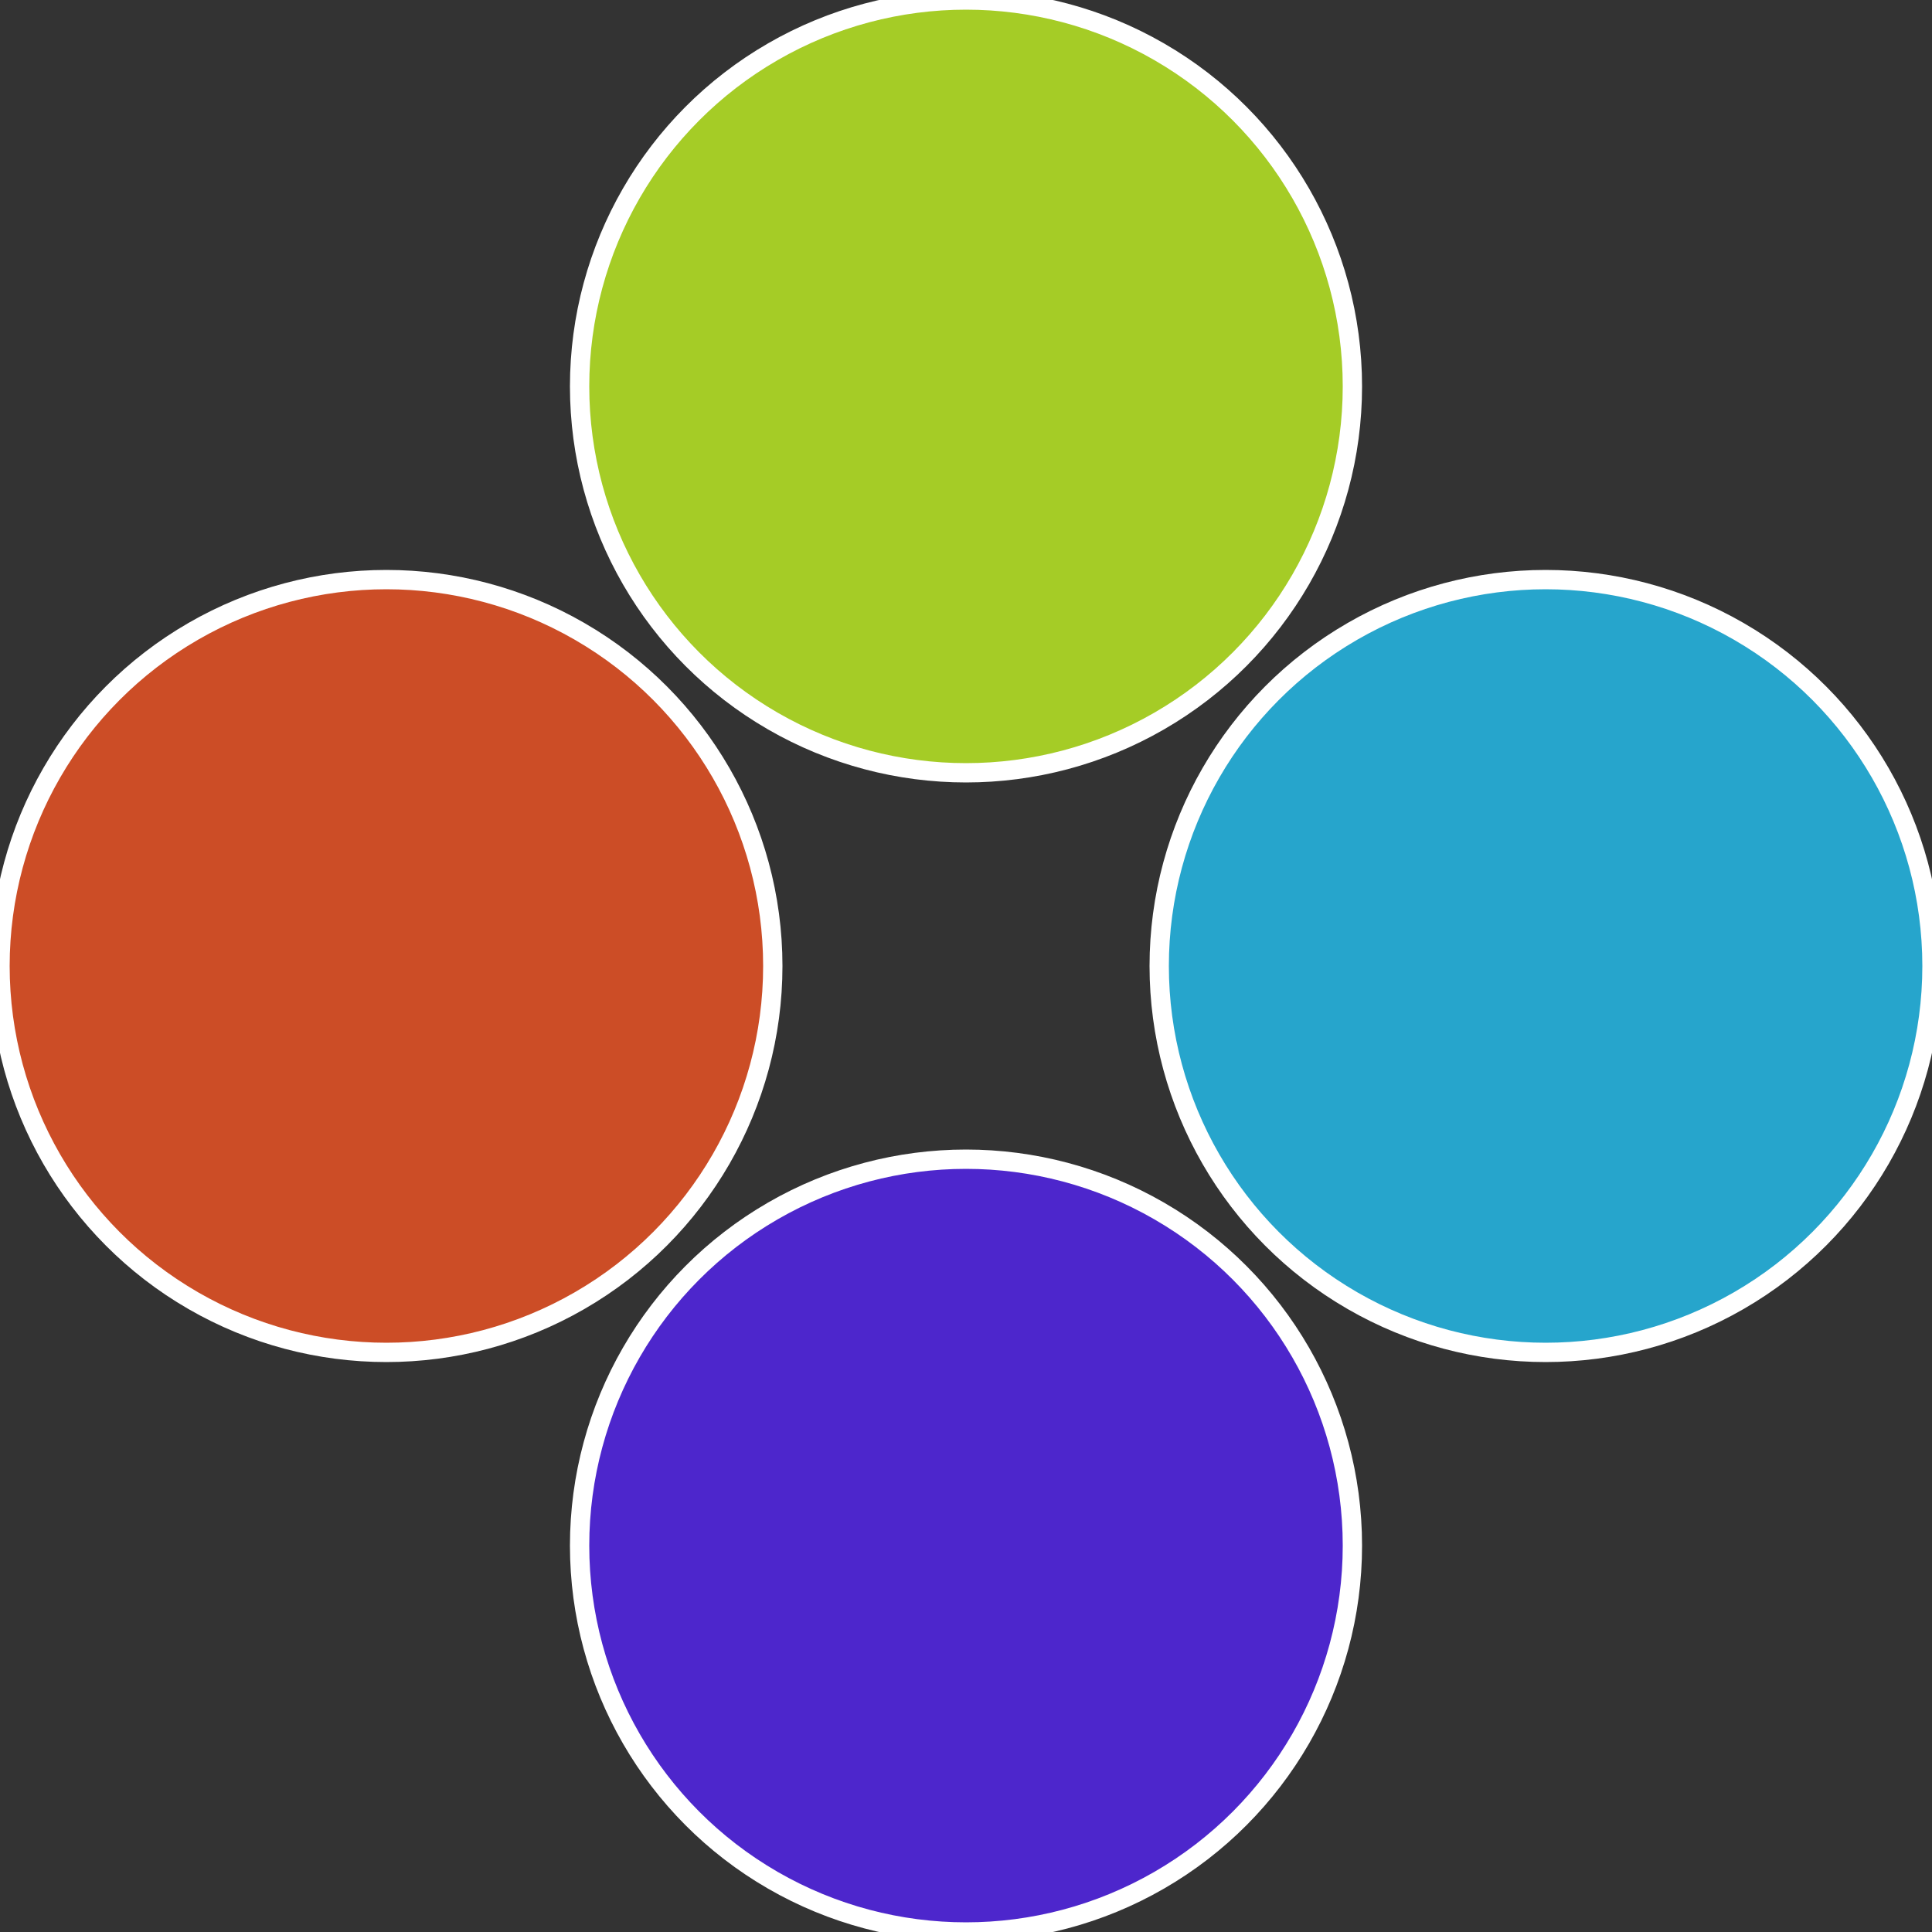
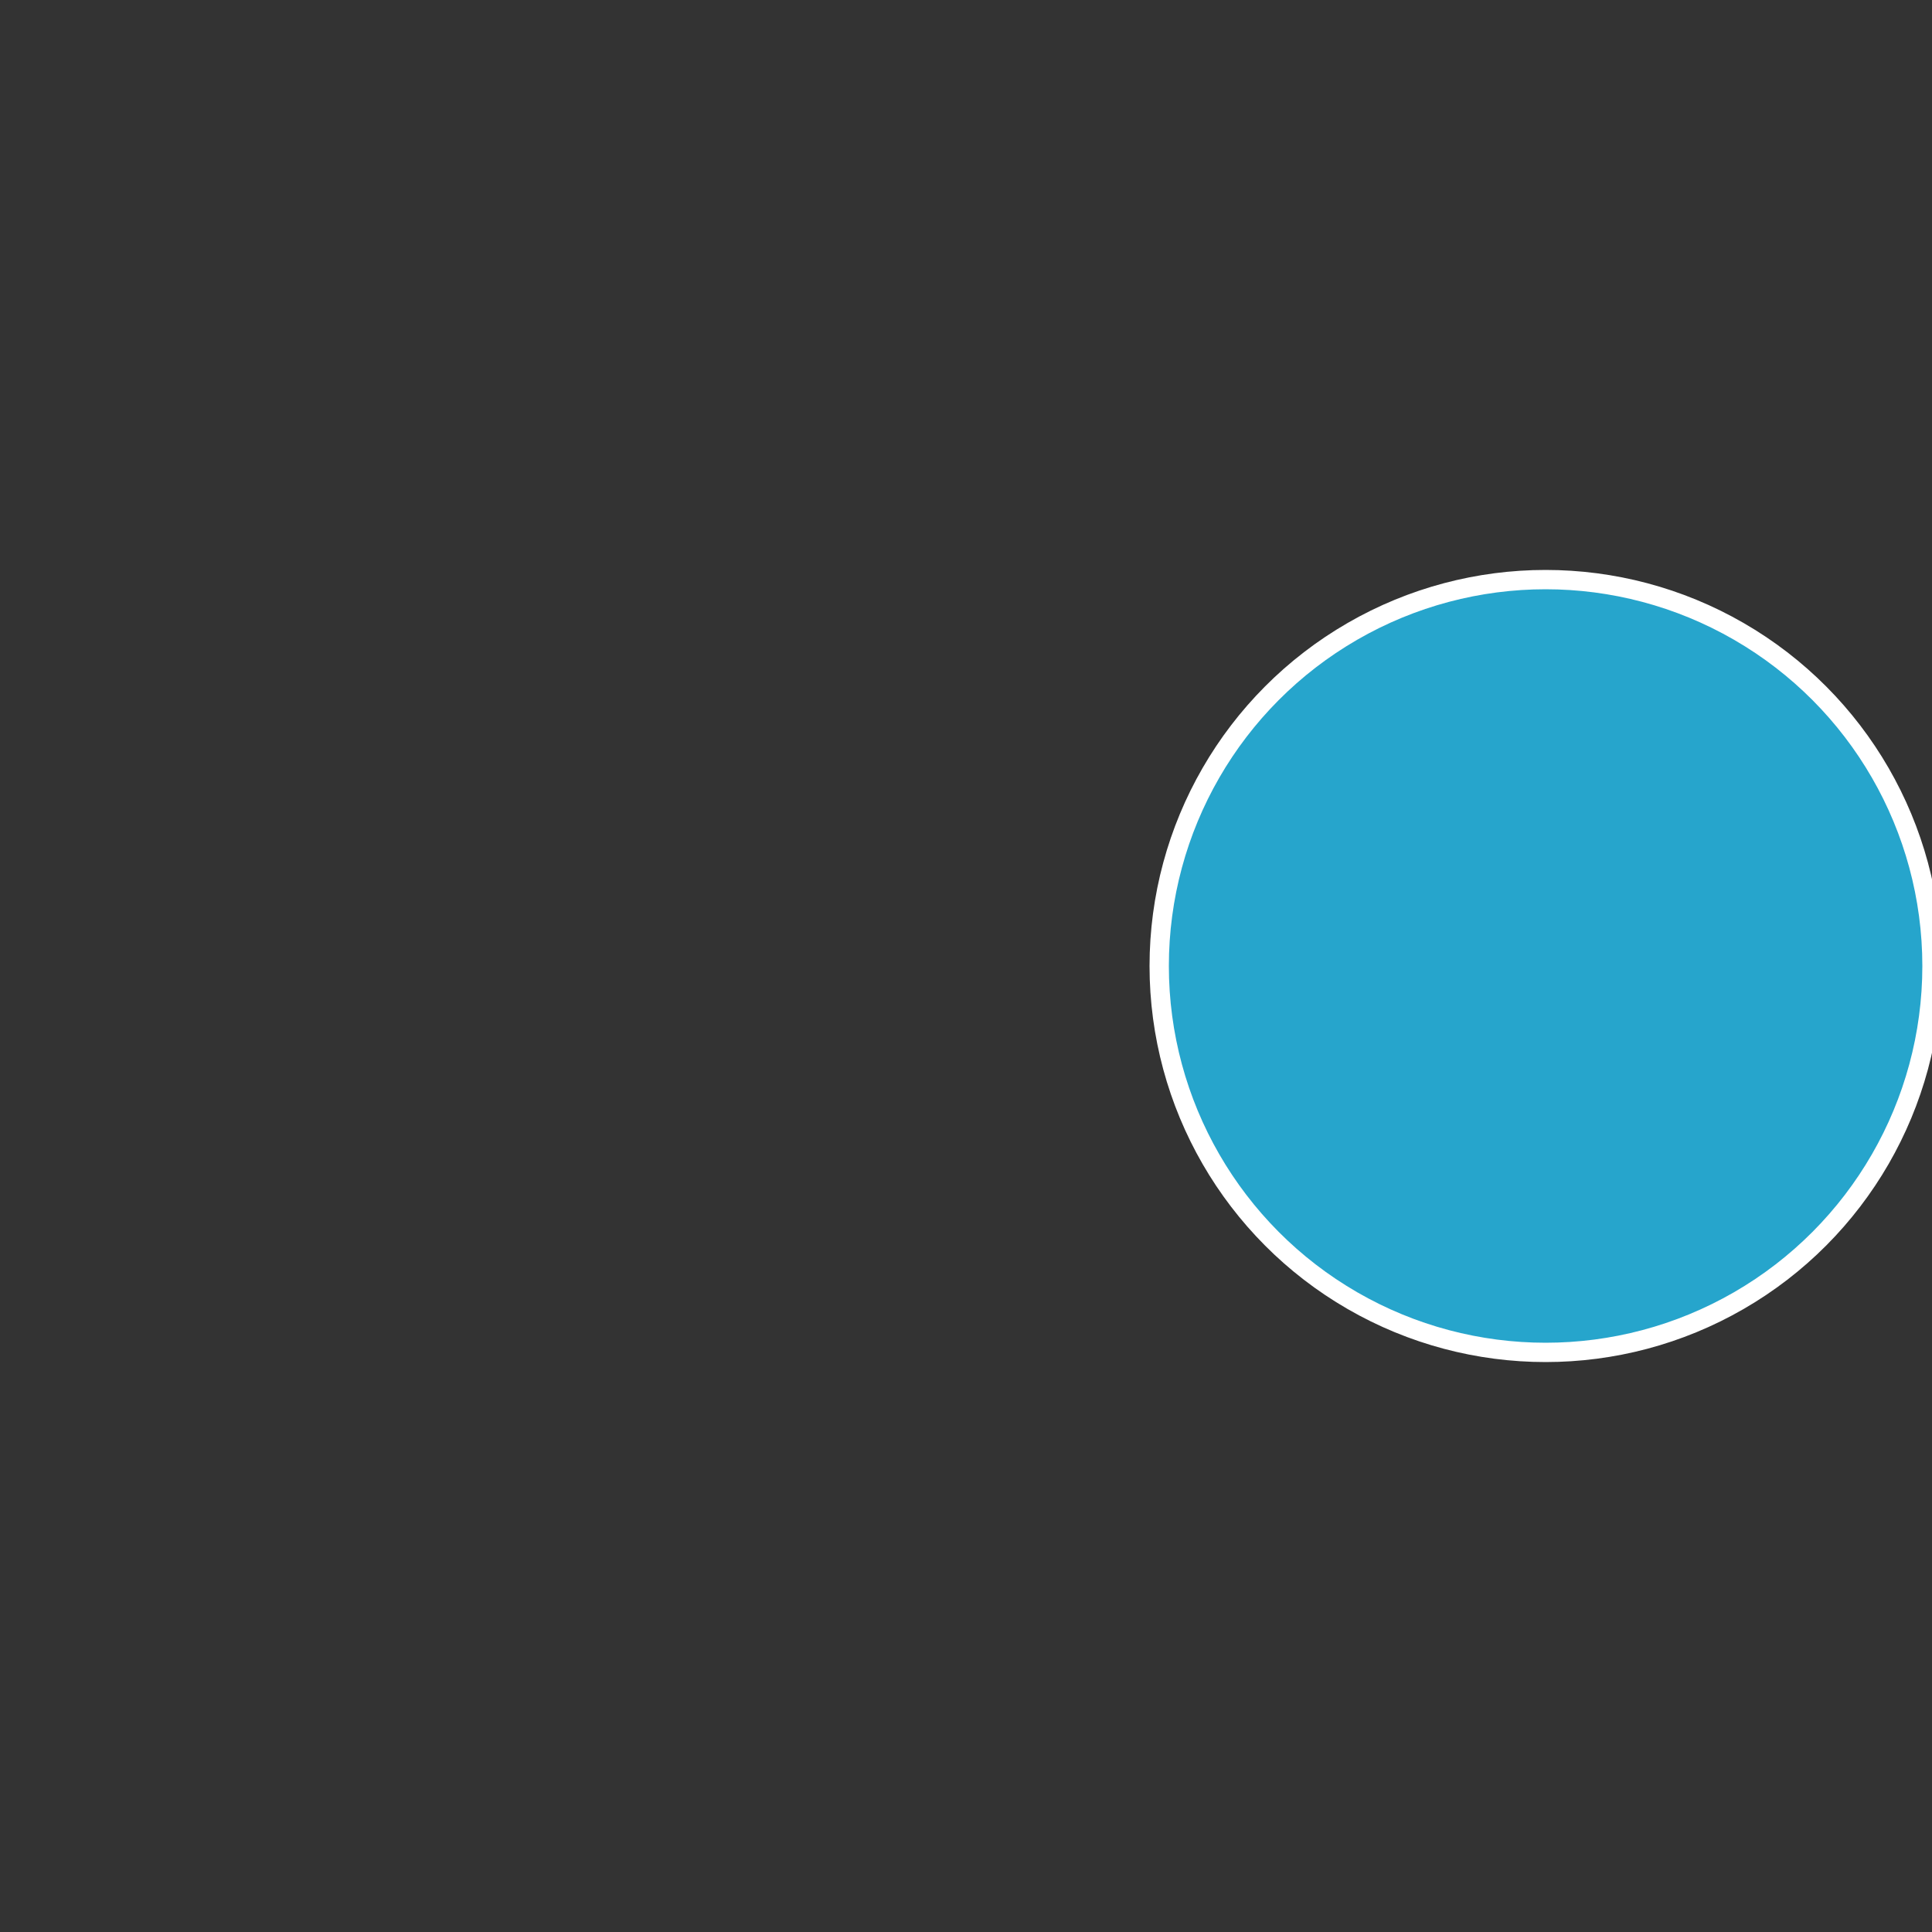
<svg xmlns="http://www.w3.org/2000/svg" width="500" height="500" viewBox="-1 -1 2 2">
  <rect x="-1" y="-1" width="2" height="2" fill="#333333" stroke="none" />
  <circle cx="0.6" cy="0" r="0.4" fill="#26a5cc" stroke="#fff" stroke-width="1%" />
-   <circle cx="3.6739403974421E-17" cy="0.6" r="0.4" fill="#4d26cc" stroke="#fff" stroke-width="1%" />
-   <circle cx="-0.6" cy="7.3478807948841E-17" r="0.4" fill="#cc4d26" stroke="#fff" stroke-width="1%" />
-   <circle cx="-1.1021821192326E-16" cy="-0.6" r="0.4" fill="#a5cc26" stroke="#fff" stroke-width="1%" />
</svg>